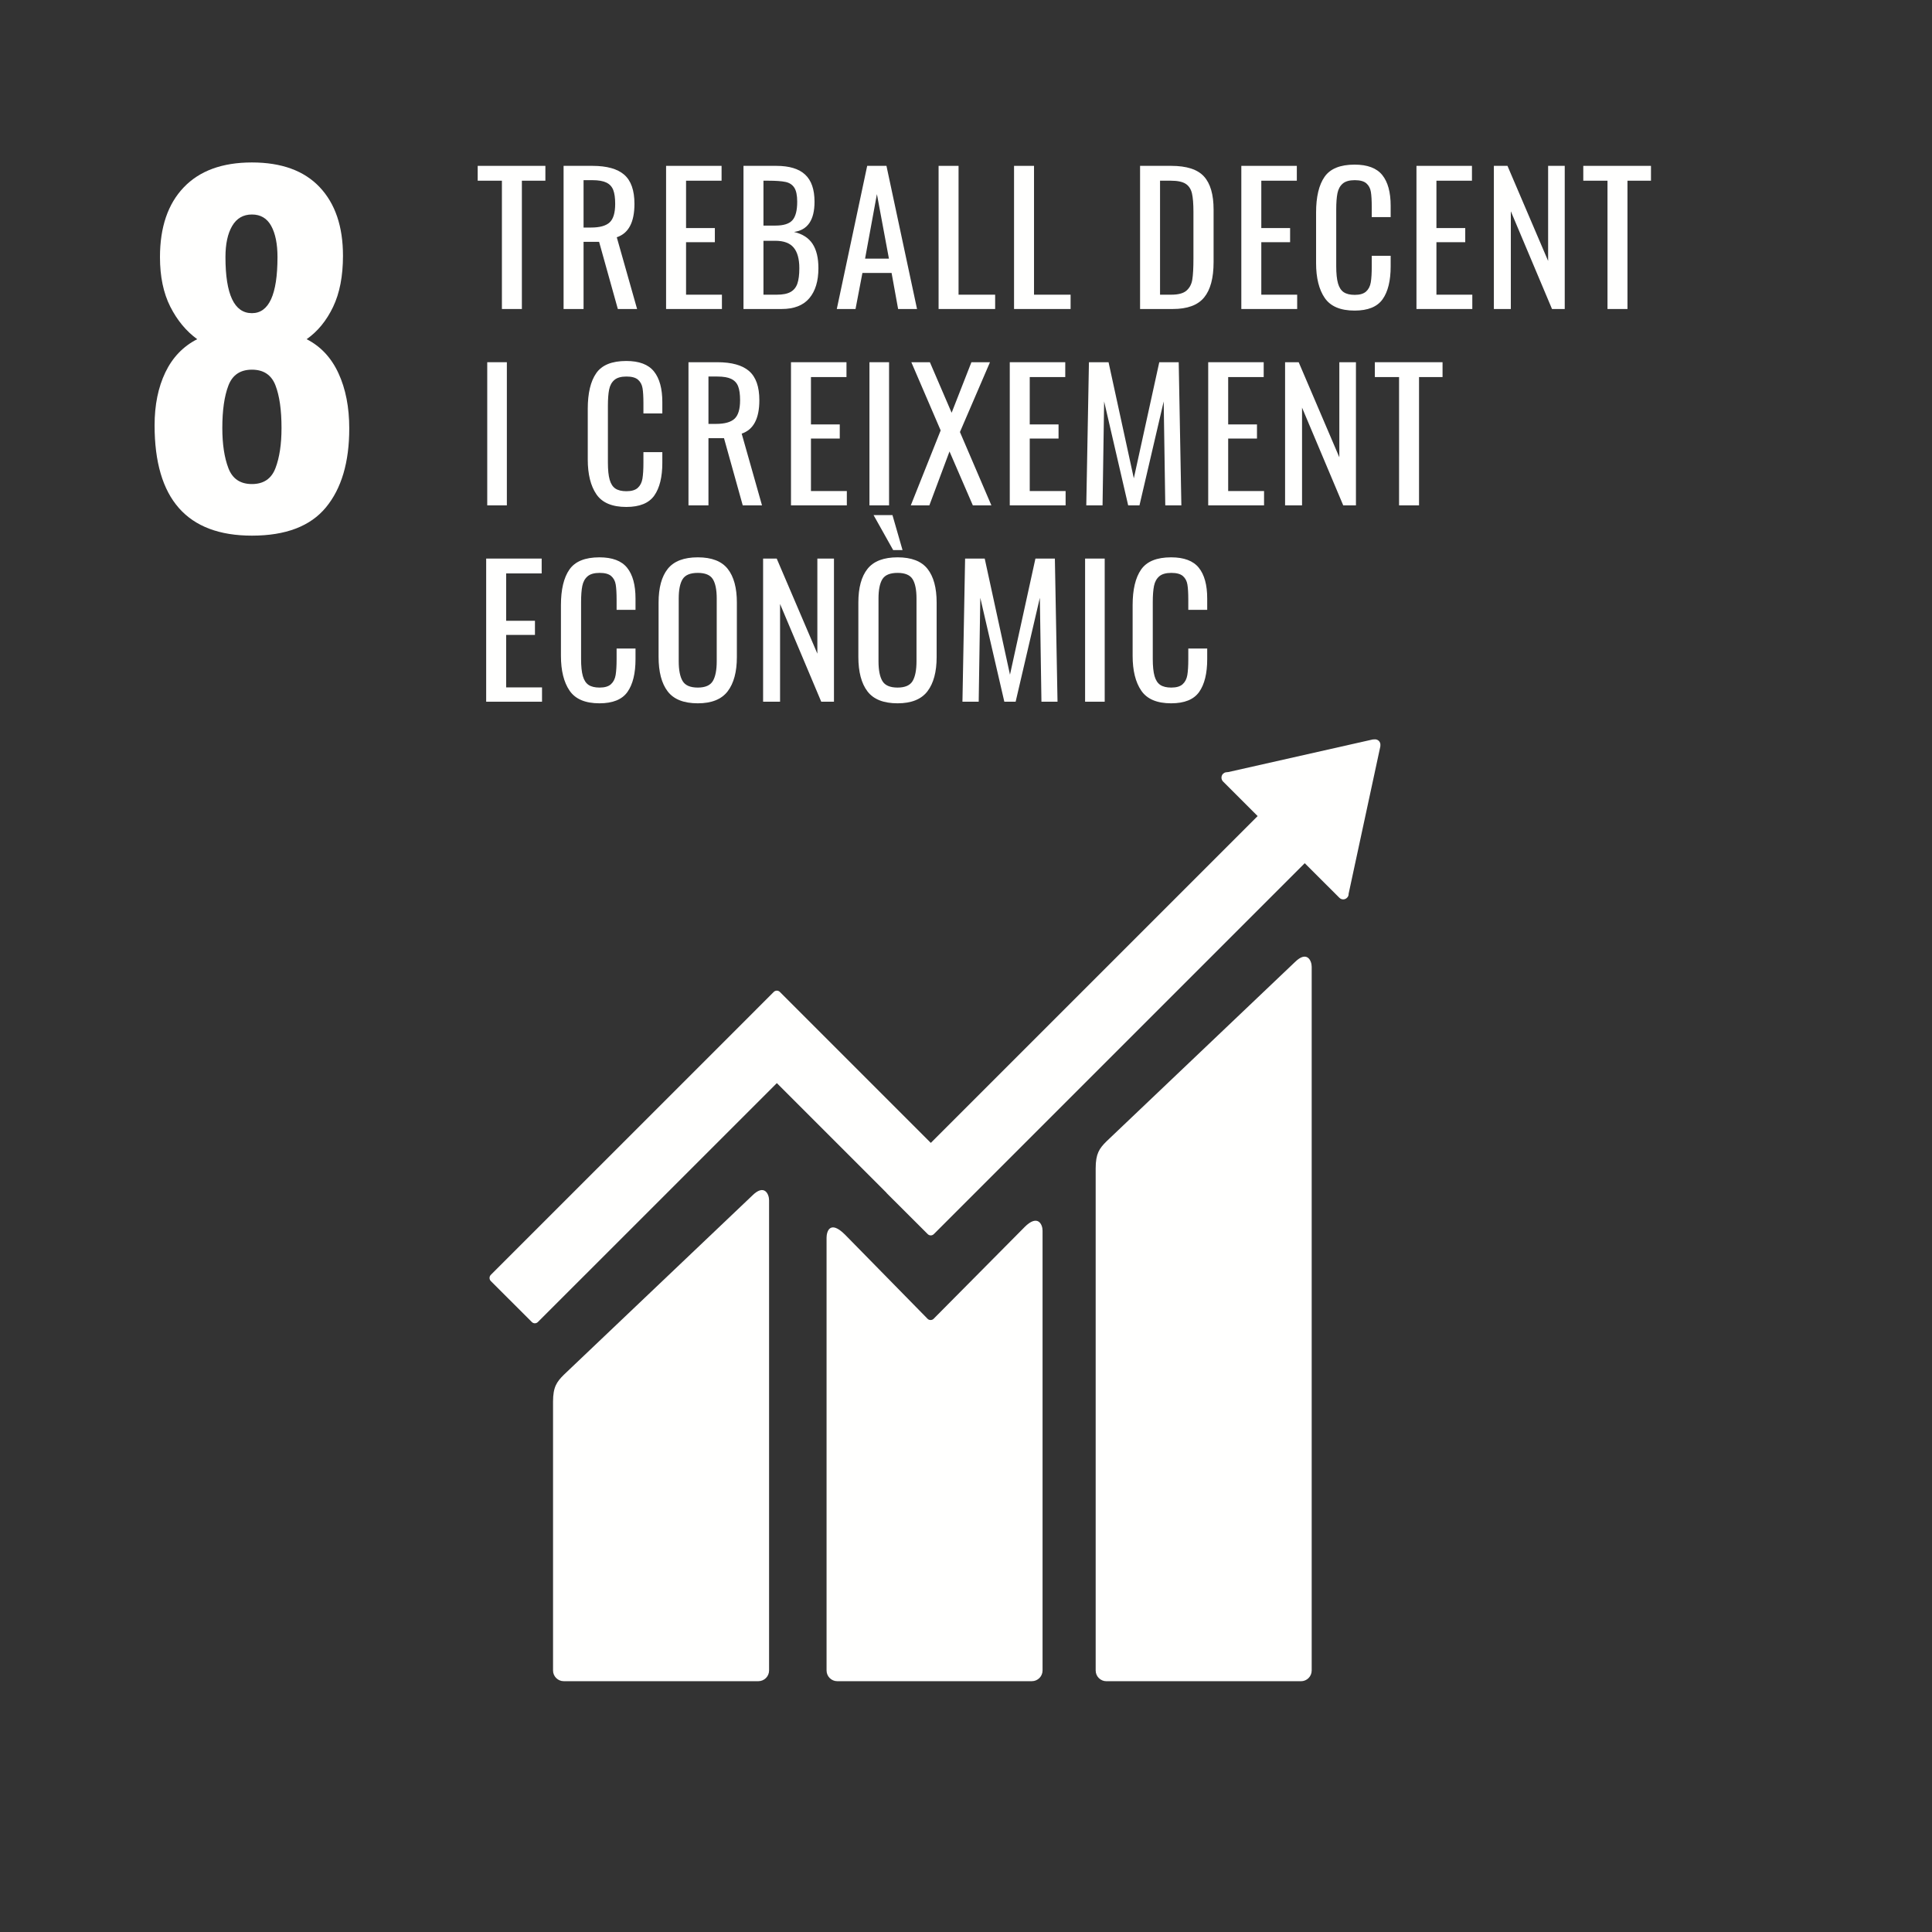
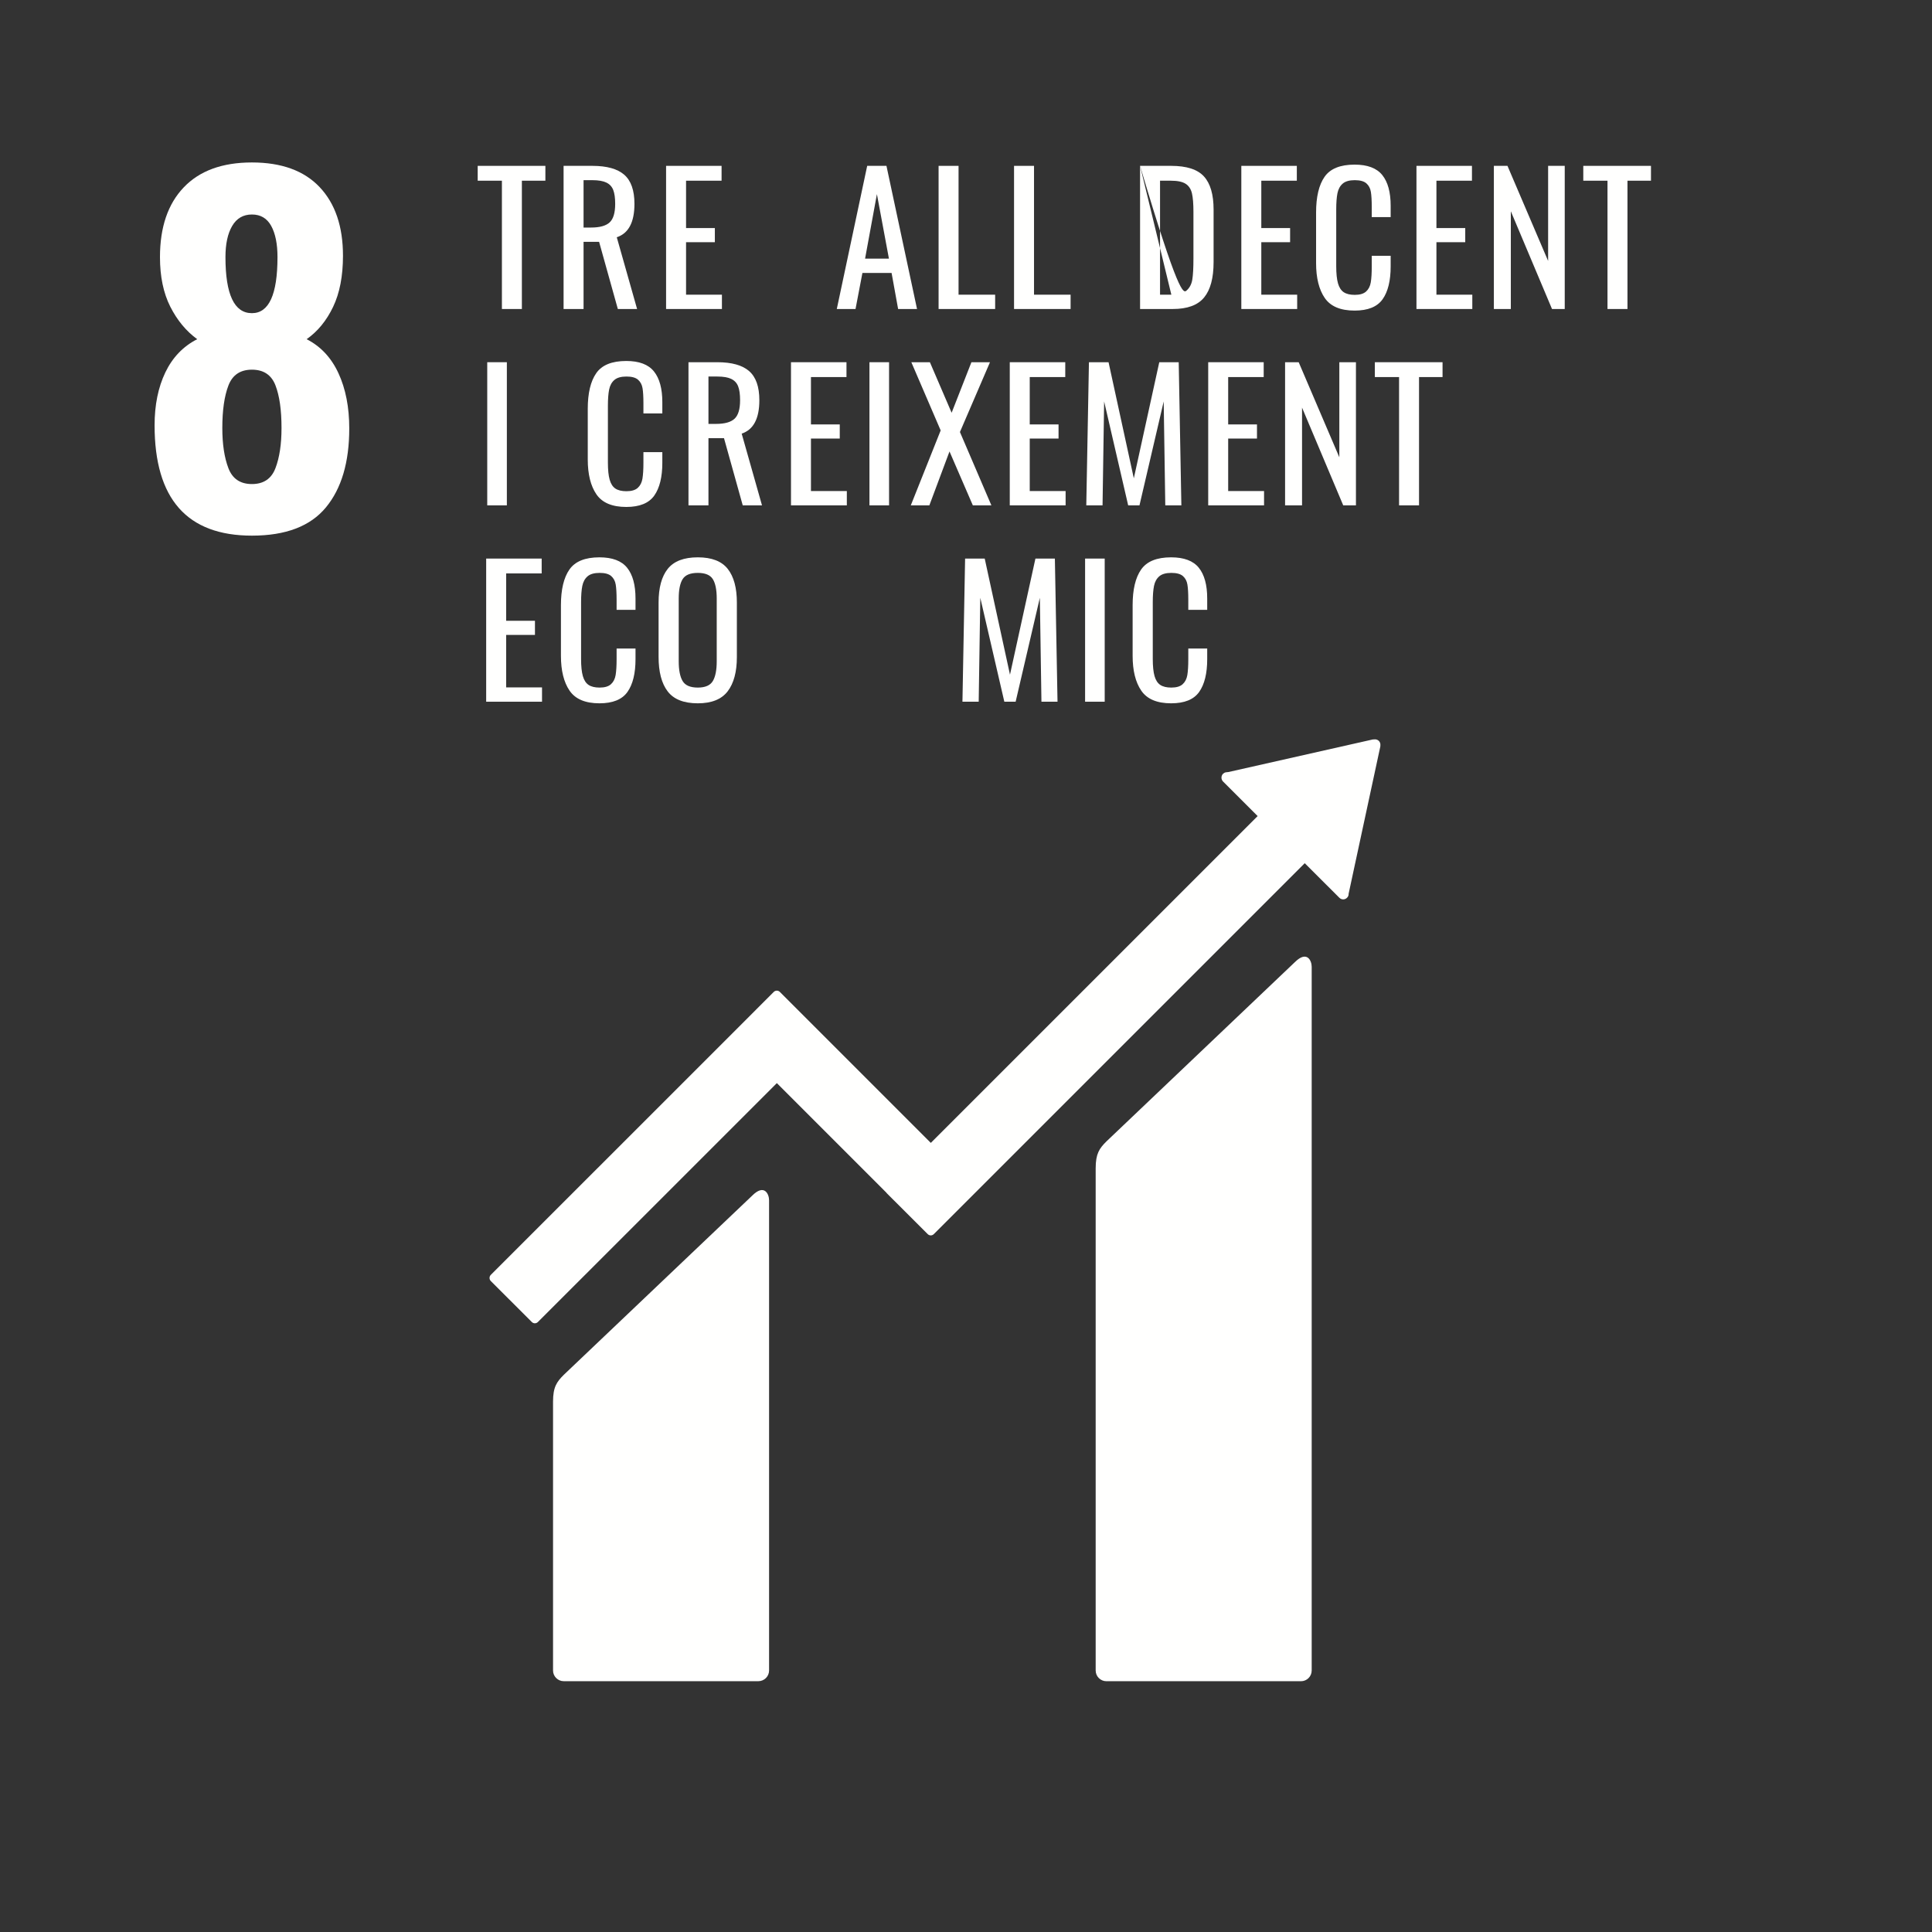
<svg xmlns="http://www.w3.org/2000/svg" width="251px" height="251px" viewBox="0 0 251 251" version="1.1">
  <rect x="0" y="0" width="251" height="251" fill="#333333" stroke="none" />
  <title>ods8</title>
  <g id="Page-1" stroke="none" stroke-width="1" fill="none" fill-rule="evenodd">
    <g id="ODS_CATALÀ" transform="translate(-40, -1685)">
      <g id="ods8" transform="translate(40.704, 1685.16)">
        <polygon id="Fill-43" points="-7.25043608e-14 247.541 247.541 247.541 247.541 -7.25043608e-14 -7.25043608e-14 -7.25043608e-14" />
        <path d="M19.38,55.094 C19.38,52.452 19.847,50.161 20.778,48.217 C21.712,46.276 23.089,44.839 24.916,43.906 C23.477,42.857 22.314,41.449 21.418,39.681 C20.526,37.913 20.079,35.768 20.079,33.242 C20.079,29.357 21.107,26.337 23.168,24.181 C25.227,22.023 28.179,20.946 32.026,20.946 C35.87,20.946 38.804,22.015 40.824,24.151 C42.844,26.288 43.855,29.26 43.855,33.066 C43.855,35.709 43.426,37.923 42.571,39.709 C41.717,41.497 40.571,42.895 39.135,43.906 C40.959,44.839 42.339,46.314 43.27,48.334 C44.204,50.355 44.671,52.745 44.671,55.503 C44.671,59.893 43.661,63.309 41.64,65.758 C39.62,68.207 36.416,69.429 32.026,69.429 C23.594,69.429 19.38,64.651 19.38,55.094 M35.084,60.658 C35.61,59.281 35.87,57.541 35.87,55.444 C35.87,53.112 35.61,51.268 35.084,49.908 C34.559,48.548 33.541,47.867 32.026,47.867 C30.51,47.867 29.49,48.559 28.967,49.936 C28.441,51.316 28.179,53.153 28.179,55.444 C28.179,57.541 28.441,59.281 28.967,60.658 C29.49,62.038 30.51,62.727 32.026,62.727 C33.541,62.727 34.559,62.038 35.084,60.658 M35.347,33.242 C35.347,31.533 35.074,30.181 34.531,29.191 C33.987,28.202 33.151,27.707 32.026,27.707 C30.898,27.707 30.043,28.202 29.462,29.191 C28.878,30.181 28.587,31.533 28.587,33.242 C28.587,38.099 29.732,40.526 32.026,40.526 C34.24,40.526 35.347,38.099 35.347,33.242" id="Fill-46" fill="#FFFFFE" />
        <path d="M167.51,124.849 L143.041,148.128 C142.117,149.046 141.643,149.724 141.643,151.622 L141.643,216.865 C141.643,217.633 142.268,218.26 143.041,218.26 L168.316,218.26 C169.087,218.26 169.707,217.633 169.707,216.865 L169.707,125.436 C169.707,124.666 169.107,123.26 167.51,124.849" id="Fill-61" fill="#FFFFFE" />
        <path d="M97.013,155.179 L72.541,178.454 C71.617,179.375 71.145,180.048 71.145,181.949 L71.145,216.867 C71.145,217.628 71.768,218.255 72.541,218.255 L97.816,218.255 C98.589,218.255 99.212,217.628 99.212,216.867 L99.212,155.763 C99.212,154.99 98.605,153.584 97.013,155.179" id="Fill-62" fill="#FFFFFE" />
        <path d="M178.634,96.62 C178.643,96.436 178.577,96.235 178.426,96.089 C178.296,95.964 178.133,95.908 177.972,95.893 L177.837,95.901 L177.635,95.911 L158.901,100.138 L158.559,100.176 C158.426,100.199 158.298,100.265 158.191,100.365 C157.918,100.643 157.918,101.092 158.191,101.372 L158.406,101.584 L162.686,105.862 L120.224,148.321 L100.615,128.709 C100.395,128.487 100.043,128.487 99.819,128.709 L94.5,134.033 C94.495,134.033 94.495,134.038 94.495,134.038 L63.059,165.469 C62.842,165.689 62.842,166.048 63.059,166.268 L68.388,171.592 C68.605,171.814 68.959,171.814 69.179,171.592 L100.222,140.556 L114.452,154.788 C114.467,154.811 114.474,154.834 114.497,154.855 L119.821,160.171 C120.041,160.395 120.395,160.395 120.617,160.171 L168.804,111.985 L173.301,116.474 C173.577,116.755 174.026,116.755 174.298,116.474 C174.434,116.344 174.495,116.184 174.503,116.015 L174.505,115.954 L178.622,96.827 L178.634,96.62" id="Fill-63" fill="#FFFFFE" />
-         <path d="M132.403,159.263 L120.561,171.202 C120.339,171.388 120.008,171.38 119.801,171.171 L109.074,160.237 C107.107,158.281 106.681,159.867 106.681,160.638 L106.681,216.865 C106.681,217.628 107.301,218.255 108.066,218.255 L133.349,218.255 C134.117,218.255 134.742,217.628 134.742,216.865 L134.742,159.704 C134.742,158.936 134.135,157.523 132.398,159.263" id="Fill-64" fill="#FFFFFE" />
        <polyline id="Fill-244" fill="#FFFFFE" points="64.503 23.316 61.357 23.316 61.357 21.388 70.151 21.388 70.151 23.316 67.097 23.316 67.097 39.985 64.503 39.985 64.503 23.316" />
        <path d="M72.515,21.388 L76.258,21.388 C78.14,21.388 79.523,21.776 80.403,22.548 C81.283,23.321 81.722,24.579 81.722,26.324 C81.722,28.712 80.957,30.158 79.426,30.663 L82.066,39.985 L79.564,39.985 L77.13,31.26 L75.11,31.26 L75.11,39.985 L72.515,39.985 L72.515,21.388 Z M76.097,29.401 C77.214,29.401 78.015,29.179 78.497,28.735 C78.98,28.291 79.219,27.487 79.219,26.324 C79.219,25.559 79.135,24.959 78.967,24.523 C78.798,24.087 78.5,23.765 78.071,23.559 C77.643,23.352 77.038,23.247 76.258,23.247 L75.11,23.247 L75.11,29.401 L76.097,29.401 L76.097,29.401 Z" id="Fill-245" fill="#FFFFFE" />
        <polyline id="Fill-246" fill="#FFFFFE" points="85.832 21.388 93.041 21.388 93.041 23.316 88.426 23.316 88.426 29.469 92.168 29.469 92.168 31.306 88.426 31.306 88.426 38.125 93.087 38.125 93.087 39.985 85.832 39.985 85.832 21.388" />
-         <path d="M95.888,21.388 L100.158,21.388 C101.842,21.388 103.089,21.768 103.901,22.526 C104.712,23.283 105.117,24.457 105.117,26.048 C105.117,28.421 104.23,29.73 102.454,29.974 C103.556,30.235 104.36,30.753 104.865,31.526 C105.37,32.298 105.622,33.349 105.622,34.681 C105.622,36.349 105.23,37.651 104.441,38.584 C103.653,39.518 102.454,39.985 100.847,39.985 L95.888,39.985 L95.888,21.388 Z M100.02,29.148 C101.092,29.148 101.834,28.916 102.247,28.449 C102.661,27.982 102.867,27.181 102.867,26.048 C102.867,25.222 102.742,24.615 102.49,24.224 C102.237,23.834 101.857,23.584 101.352,23.477 C100.847,23.37 100.097,23.316 99.102,23.316 L98.482,23.316 L98.482,29.148 L100.02,29.148 Z M100.227,38.125 C100.992,38.125 101.587,38.008 102.008,37.77 C102.429,37.533 102.722,37.168 102.89,36.679 C103.059,36.189 103.143,35.523 103.143,34.681 C103.143,33.487 102.898,32.597 102.408,32.008 C101.918,31.418 101.122,31.122 100.02,31.122 L98.482,31.122 L98.482,38.125 L100.227,38.125 L100.227,38.125 Z" id="Fill-247" fill="#FFFFFE" />
        <path d="M111.959,21.388 L114.462,21.388 L118.434,39.985 L115.977,39.985 L115.128,35.301 L111.339,35.301 L110.444,39.985 L108.01,39.985 L111.959,21.388 Z M114.783,33.441 L113.222,25.061 L111.684,33.441 L114.783,33.441 L114.783,33.441 Z" id="Fill-248" fill="#FFFFFE" />
        <polyline id="Fill-249" fill="#FFFFFE" points="121.235 21.388 123.829 21.388 123.829 38.125 128.582 38.125 128.582 39.985 121.235 39.985 121.235 21.388" />
        <polyline id="Fill-250" fill="#FFFFFE" points="131.038 21.388 133.633 21.388 133.633 38.125 138.385 38.125 138.385 39.985 131.038 39.985 131.038 21.388" />
-         <path d="M147.411,21.388 L151.452,21.388 C153.457,21.388 154.878,21.847 155.712,22.765 C156.546,23.684 156.962,25.115 156.962,27.059 L156.962,33.901 C156.962,35.952 156.554,37.48 155.735,38.482 C154.916,39.485 153.556,39.985 151.658,39.985 L147.411,39.985 L147.411,21.388 Z M151.474,38.125 C152.378,38.125 153.033,37.949 153.439,37.597 C153.844,37.245 154.097,36.768 154.196,36.163 C154.296,35.559 154.344,34.643 154.344,33.418 L154.344,27.38 C154.344,26.324 154.281,25.518 154.151,24.959 C154.02,24.401 153.747,23.987 153.334,23.719 C152.921,23.452 152.278,23.316 151.406,23.316 L150.005,23.316 L150.005,38.125 L151.474,38.125 L151.474,38.125 Z" id="Fill-251" fill="#FFFFFE" />
+         <path d="M147.411,21.388 L151.452,21.388 C153.457,21.388 154.878,21.847 155.712,22.765 C156.546,23.684 156.962,25.115 156.962,27.059 L156.962,33.901 C156.962,35.952 156.554,37.48 155.735,38.482 C154.916,39.485 153.556,39.985 151.658,39.985 L147.411,39.985 L147.411,21.388 Z C152.378,38.125 153.033,37.949 153.439,37.597 C153.844,37.245 154.097,36.768 154.196,36.163 C154.296,35.559 154.344,34.643 154.344,33.418 L154.344,27.38 C154.344,26.324 154.281,25.518 154.151,24.959 C154.02,24.401 153.747,23.987 153.334,23.719 C152.921,23.452 152.278,23.316 151.406,23.316 L150.005,23.316 L150.005,38.125 L151.474,38.125 L151.474,38.125 Z" id="Fill-251" fill="#FFFFFE" />
        <polyline id="Fill-252" fill="#FFFFFE" points="160.566 21.388 167.776 21.388 167.776 23.316 163.161 23.316 163.161 29.469 166.903 29.469 166.903 31.306 163.161 31.306 163.161 38.125 167.821 38.125 167.821 39.985 160.566 39.985 160.566 21.388" />
        <path d="M175.283,40.191 C173.446,40.191 172.153,39.645 171.403,38.551 C170.653,37.457 170.278,35.944 170.278,34.015 L170.278,27.449 C170.278,25.413 170.645,23.867 171.38,22.811 C172.115,21.755 173.416,21.227 175.283,21.227 C176.952,21.227 178.151,21.679 178.878,22.582 C179.605,23.485 179.967,24.816 179.967,26.577 L179.967,28.046 L177.51,28.046 L177.51,26.737 C177.51,25.88 177.472,25.222 177.395,24.763 C177.319,24.304 177.125,23.936 176.811,23.661 C176.497,23.385 175.995,23.247 175.306,23.247 C174.602,23.247 174.079,23.398 173.735,23.696 C173.39,23.995 173.163,24.408 173.056,24.936 C172.949,25.464 172.895,26.171 172.895,27.059 L172.895,34.429 C172.895,35.378 172.972,36.12 173.125,36.656 C173.278,37.191 173.528,37.574 173.872,37.804 C174.217,38.033 174.694,38.148 175.306,38.148 C175.964,38.148 176.454,38.003 176.776,37.712 C177.097,37.421 177.301,37.023 177.385,36.518 C177.469,36.013 177.51,35.324 177.51,34.452 L177.51,33.074 L179.967,33.074 L179.967,34.452 C179.967,36.304 179.62,37.724 178.923,38.712 C178.227,39.699 177.013,40.191 175.283,40.191" id="Fill-253" fill="#FFFFFE" />
        <polyline id="Fill-254" fill="#FFFFFE" points="183.319 21.388 190.528 21.388 190.528 23.316 185.913 23.316 185.913 29.469 189.656 29.469 189.656 31.306 185.913 31.306 185.913 38.125 190.574 38.125 190.574 39.985 183.319 39.985 183.319 21.388" />
        <polyline id="Fill-255" fill="#FFFFFE" points="193.375 21.388 195.143 21.388 200.423 33.74 200.423 21.388 202.582 21.388 202.582 39.985 200.929 39.985 195.579 27.288 195.579 39.985 193.375 39.985 193.375 21.388" />
        <polyline id="Fill-256" fill="#FFFFFE" points="208.138 23.316 204.992 23.316 204.992 21.388 213.786 21.388 213.786 23.316 210.732 23.316 210.732 39.985 208.138 39.985 208.138 23.316" />
        <polygon id="Fill-257" fill="#FFFFFE" points="62.597 65.495 65.145 65.495 65.145 46.898 62.597 46.898" />
        <path d="M80.661,65.702 C78.824,65.702 77.531,65.156 76.781,64.061 C76.031,62.967 75.656,61.454 75.656,59.526 L75.656,52.959 C75.656,50.923 76.023,49.378 76.758,48.321 C77.492,47.265 78.793,46.737 80.661,46.737 C82.329,46.737 83.526,47.189 84.253,48.092 C84.98,48.995 85.344,50.327 85.344,52.087 L85.344,53.556 L82.888,53.556 L82.888,52.247 C82.888,51.39 82.849,50.732 82.773,50.273 C82.696,49.814 82.5,49.446 82.186,49.171 C81.872,48.895 81.372,48.758 80.684,48.758 C79.98,48.758 79.454,48.908 79.11,49.207 C78.765,49.505 78.541,49.918 78.434,50.446 C78.327,50.974 78.273,51.681 78.273,52.569 L78.273,59.939 C78.273,60.888 78.349,61.63 78.503,62.166 C78.656,62.702 78.903,63.084 79.247,63.314 C79.592,63.543 80.071,63.658 80.684,63.658 C81.342,63.658 81.832,63.513 82.153,63.222 C82.474,62.931 82.676,62.533 82.76,62.028 C82.844,61.523 82.888,60.834 82.888,59.962 L82.888,58.584 L85.344,58.584 L85.344,59.962 C85.344,61.814 84.995,63.235 84.298,64.222 C83.602,65.209 82.39,65.702 80.661,65.702" id="Fill-258" fill="#FFFFFE" />
        <path d="M88.742,46.898 L92.485,46.898 C94.367,46.898 95.747,47.286 96.628,48.059 C97.508,48.832 97.949,50.089 97.949,51.834 C97.949,54.222 97.184,55.668 95.653,56.173 L98.293,65.495 L95.791,65.495 L93.357,56.77 L91.337,56.77 L91.337,65.495 L88.742,65.495 L88.742,46.898 Z M92.324,54.911 C93.441,54.911 94.24,54.689 94.722,54.245 C95.204,53.801 95.446,52.997 95.446,51.834 C95.446,51.069 95.362,50.469 95.194,50.033 C95.026,49.597 94.727,49.276 94.298,49.069 C93.87,48.862 93.265,48.758 92.485,48.758 L91.337,48.758 L91.337,54.911 L92.324,54.911 L92.324,54.911 Z" id="Fill-259" fill="#FFFFFE" />
        <polyline id="Fill-260" fill="#FFFFFE" points="102.059 46.898 109.268 46.898 109.268 48.827 104.653 48.827 104.653 54.98 108.395 54.98 108.395 56.816 104.653 56.816 104.653 63.635 109.314 63.635 109.314 65.495 102.059 65.495 102.059 46.898" />
        <polygon id="Fill-261" fill="#FFFFFE" points="112.253 65.495 114.801 65.495 114.801 46.898 112.253 46.898" />
        <polyline id="Fill-262" fill="#FFFFFE" points="121.505 55.76 117.694 46.898 120.105 46.898 122.929 53.464 125.5 46.898 127.911 46.898 124.008 55.967 128.094 65.495 125.684 65.495 122.653 58.492 120.036 65.495 117.625 65.495 121.505 55.76" />
        <polyline id="Fill-263" fill="#FFFFFE" points="130.482 46.898 137.691 46.898 137.691 48.827 133.077 48.827 133.077 54.98 136.819 54.98 136.819 56.816 133.077 56.816 133.077 63.635 137.737 63.635 137.737 65.495 130.482 65.495 130.482 46.898" />
        <polyline id="Fill-264" fill="#FFFFFE" points="140.768 46.898 143.316 46.898 146.599 61.982 149.906 46.898 152.431 46.898 152.776 65.495 150.686 65.495 150.48 51.995 147.334 65.495 145.865 65.495 142.742 51.995 142.536 65.495 140.423 65.495 140.768 46.898" />
        <polyline id="Fill-265" fill="#FFFFFE" points="156.263 46.898 163.472 46.898 163.472 48.827 158.857 48.827 158.857 54.98 162.599 54.98 162.599 56.816 158.857 56.816 158.857 63.635 163.518 63.635 163.518 65.495 156.263 65.495 156.263 46.898" />
        <polyline id="Fill-266" fill="#FFFFFE" points="166.25 46.898 168.018 46.898 173.298 59.25 173.298 46.898 175.457 46.898 175.457 65.495 173.804 65.495 168.454 52.798 168.454 65.495 166.25 65.495 166.25 46.898" />
        <polyline id="Fill-267" fill="#FFFFFE" points="181.059 48.827 177.913 48.827 177.913 46.898 186.707 46.898 186.707 48.827 183.653 48.827 183.653 65.495 181.059 65.495 181.059 48.827" />
        <polyline id="Fill-268" fill="#FFFFFE" points="62.459 72.408 69.668 72.408 69.668 74.337 65.054 74.337 65.054 80.49 68.796 80.49 68.796 82.327 65.054 82.327 65.054 89.145 69.714 89.145 69.714 91.005 62.459 91.005 62.459 72.408" />
        <path d="M77.176,91.212 C75.339,91.212 74.046,90.666 73.296,89.571 C72.546,88.477 72.171,86.964 72.171,85.036 L72.171,78.469 C72.171,76.434 72.538,74.888 73.273,73.832 C74.008,72.776 75.309,72.247 77.176,72.247 C78.844,72.247 80.043,72.699 80.77,73.602 C81.497,74.505 81.86,75.837 81.86,77.597 L81.86,79.066 L79.403,79.066 L79.403,77.758 C79.403,76.901 79.365,76.242 79.288,75.783 C79.212,75.324 79.018,74.957 78.704,74.681 C78.39,74.406 77.888,74.268 77.199,74.268 C76.495,74.268 75.972,74.418 75.628,74.717 C75.283,75.015 75.056,75.429 74.949,75.957 C74.842,76.485 74.788,77.191 74.788,78.079 L74.788,85.449 C74.788,86.398 74.865,87.14 75.018,87.676 C75.171,88.212 75.421,88.594 75.765,88.824 C76.11,89.054 76.587,89.168 77.199,89.168 C77.857,89.168 78.347,89.023 78.668,88.732 C78.99,88.441 79.194,88.043 79.278,87.538 C79.362,87.033 79.403,86.344 79.403,85.472 L79.403,84.094 L81.86,84.094 L81.86,85.472 C81.86,87.324 81.513,88.745 80.816,89.732 C80.12,90.719 78.906,91.212 77.176,91.212" id="Fill-269" fill="#FFFFFE" />
        <path d="M89.954,91.212 C88.133,91.212 86.827,90.696 86.038,89.663 C85.25,88.63 84.857,87.133 84.857,85.173 L84.857,78.125 C84.857,76.196 85.255,74.735 86.051,73.74 C86.847,72.745 88.148,72.247 89.954,72.247 C91.76,72.247 93.056,72.75 93.844,73.753 C94.633,74.755 95.028,76.212 95.028,78.125 L95.028,85.196 C95.028,87.125 94.63,88.61 93.834,89.651 C93.038,90.691 91.745,91.212 89.954,91.212 Z M89.954,89.168 C90.918,89.168 91.569,88.885 91.906,88.319 C92.242,87.753 92.411,86.895 92.411,85.747 L92.411,77.597 C92.411,76.464 92.242,75.628 91.906,75.084 C91.569,74.541 90.918,74.268 89.954,74.268 C88.974,74.268 88.316,74.541 87.98,75.084 C87.643,75.628 87.474,76.464 87.474,77.597 L87.474,85.747 C87.474,86.895 87.643,87.753 87.98,88.319 C88.316,88.885 88.974,89.168 89.954,89.168 L89.954,89.168 Z" id="Fill-270" fill="#FFFFFE" />
-         <polyline id="Fill-271" fill="#FFFFFE" points="98.436 72.408 100.204 72.408 105.485 84.76 105.485 72.408 107.643 72.408 107.643 91.005 105.99 91.005 100.64 78.309 100.64 91.005 98.436 91.005 98.436 72.408" />
-         <path d="M115.908,91.212 C114.087,91.212 112.783,90.696 111.995,89.663 C111.207,88.63 110.811,87.133 110.811,85.173 L110.811,78.125 C110.811,76.196 111.209,74.735 112.005,73.74 C112.801,72.745 114.102,72.247 115.908,72.247 C117.714,72.247 119.013,72.75 119.801,73.753 C120.589,74.755 120.982,76.212 120.982,78.125 L120.982,85.196 C120.982,87.125 120.584,88.61 119.788,89.651 C118.992,90.691 117.699,91.212 115.908,91.212 Z M115.908,89.168 C116.872,89.168 117.523,88.885 117.86,88.319 C118.196,87.753 118.365,86.895 118.365,85.747 L118.365,77.597 C118.365,76.464 118.196,75.628 117.86,75.084 C117.523,74.541 116.872,74.268 115.908,74.268 C114.929,74.268 114.27,74.541 113.934,75.084 C113.597,75.628 113.429,76.464 113.429,77.597 L113.429,85.747 C113.429,86.895 113.597,87.753 113.934,88.319 C114.27,88.885 114.929,89.168 115.908,89.168 Z M112.786,66.76 L115.242,66.76 L116.551,71.306 L115.334,71.306 L112.786,66.76 L112.786,66.76 Z" id="Fill-272" fill="#FFFFFE" />
        <polyline id="Fill-273" fill="#FFFFFE" points="124.679 72.408 127.227 72.408 130.51 87.492 133.816 72.408 136.342 72.408 136.686 91.005 134.597 91.005 134.39 77.505 131.245 91.005 129.776 91.005 126.653 77.505 126.446 91.005 124.334 91.005 124.679 72.408" />
        <polygon id="Fill-274" fill="#FFFFFE" points="140.268 91.005 142.816 91.005 142.816 72.408 140.268 72.408" />
        <path d="M151.449,91.212 C149.612,91.212 148.319,90.666 147.569,89.571 C146.819,88.477 146.444,86.964 146.444,85.036 L146.444,78.469 C146.444,76.434 146.811,74.888 147.546,73.832 C148.281,72.776 149.582,72.247 151.449,72.247 C153.117,72.247 154.316,72.699 155.043,73.602 C155.77,74.505 156.133,75.837 156.133,77.597 L156.133,79.066 L153.676,79.066 L153.676,77.758 C153.676,76.901 153.638,76.242 153.561,75.783 C153.485,75.324 153.291,74.957 152.977,74.681 C152.663,74.406 152.161,74.268 151.472,74.268 C150.768,74.268 150.245,74.418 149.901,74.717 C149.556,75.015 149.329,75.429 149.222,75.957 C149.115,76.485 149.061,77.191 149.061,78.079 L149.061,85.449 C149.061,86.398 149.138,87.14 149.291,87.676 C149.444,88.212 149.694,88.594 150.038,88.824 C150.383,89.054 150.86,89.168 151.472,89.168 C152.13,89.168 152.62,89.023 152.941,88.732 C153.263,88.441 153.467,88.043 153.551,87.538 C153.635,87.033 153.676,86.344 153.676,85.472 L153.676,84.094 L156.133,84.094 L156.133,85.472 C156.133,87.324 155.786,88.745 155.089,89.732 C154.393,90.719 153.179,91.212 151.449,91.212" id="Fill-275" fill="#FFFFFE" />
      </g>
    </g>
  </g>
</svg>